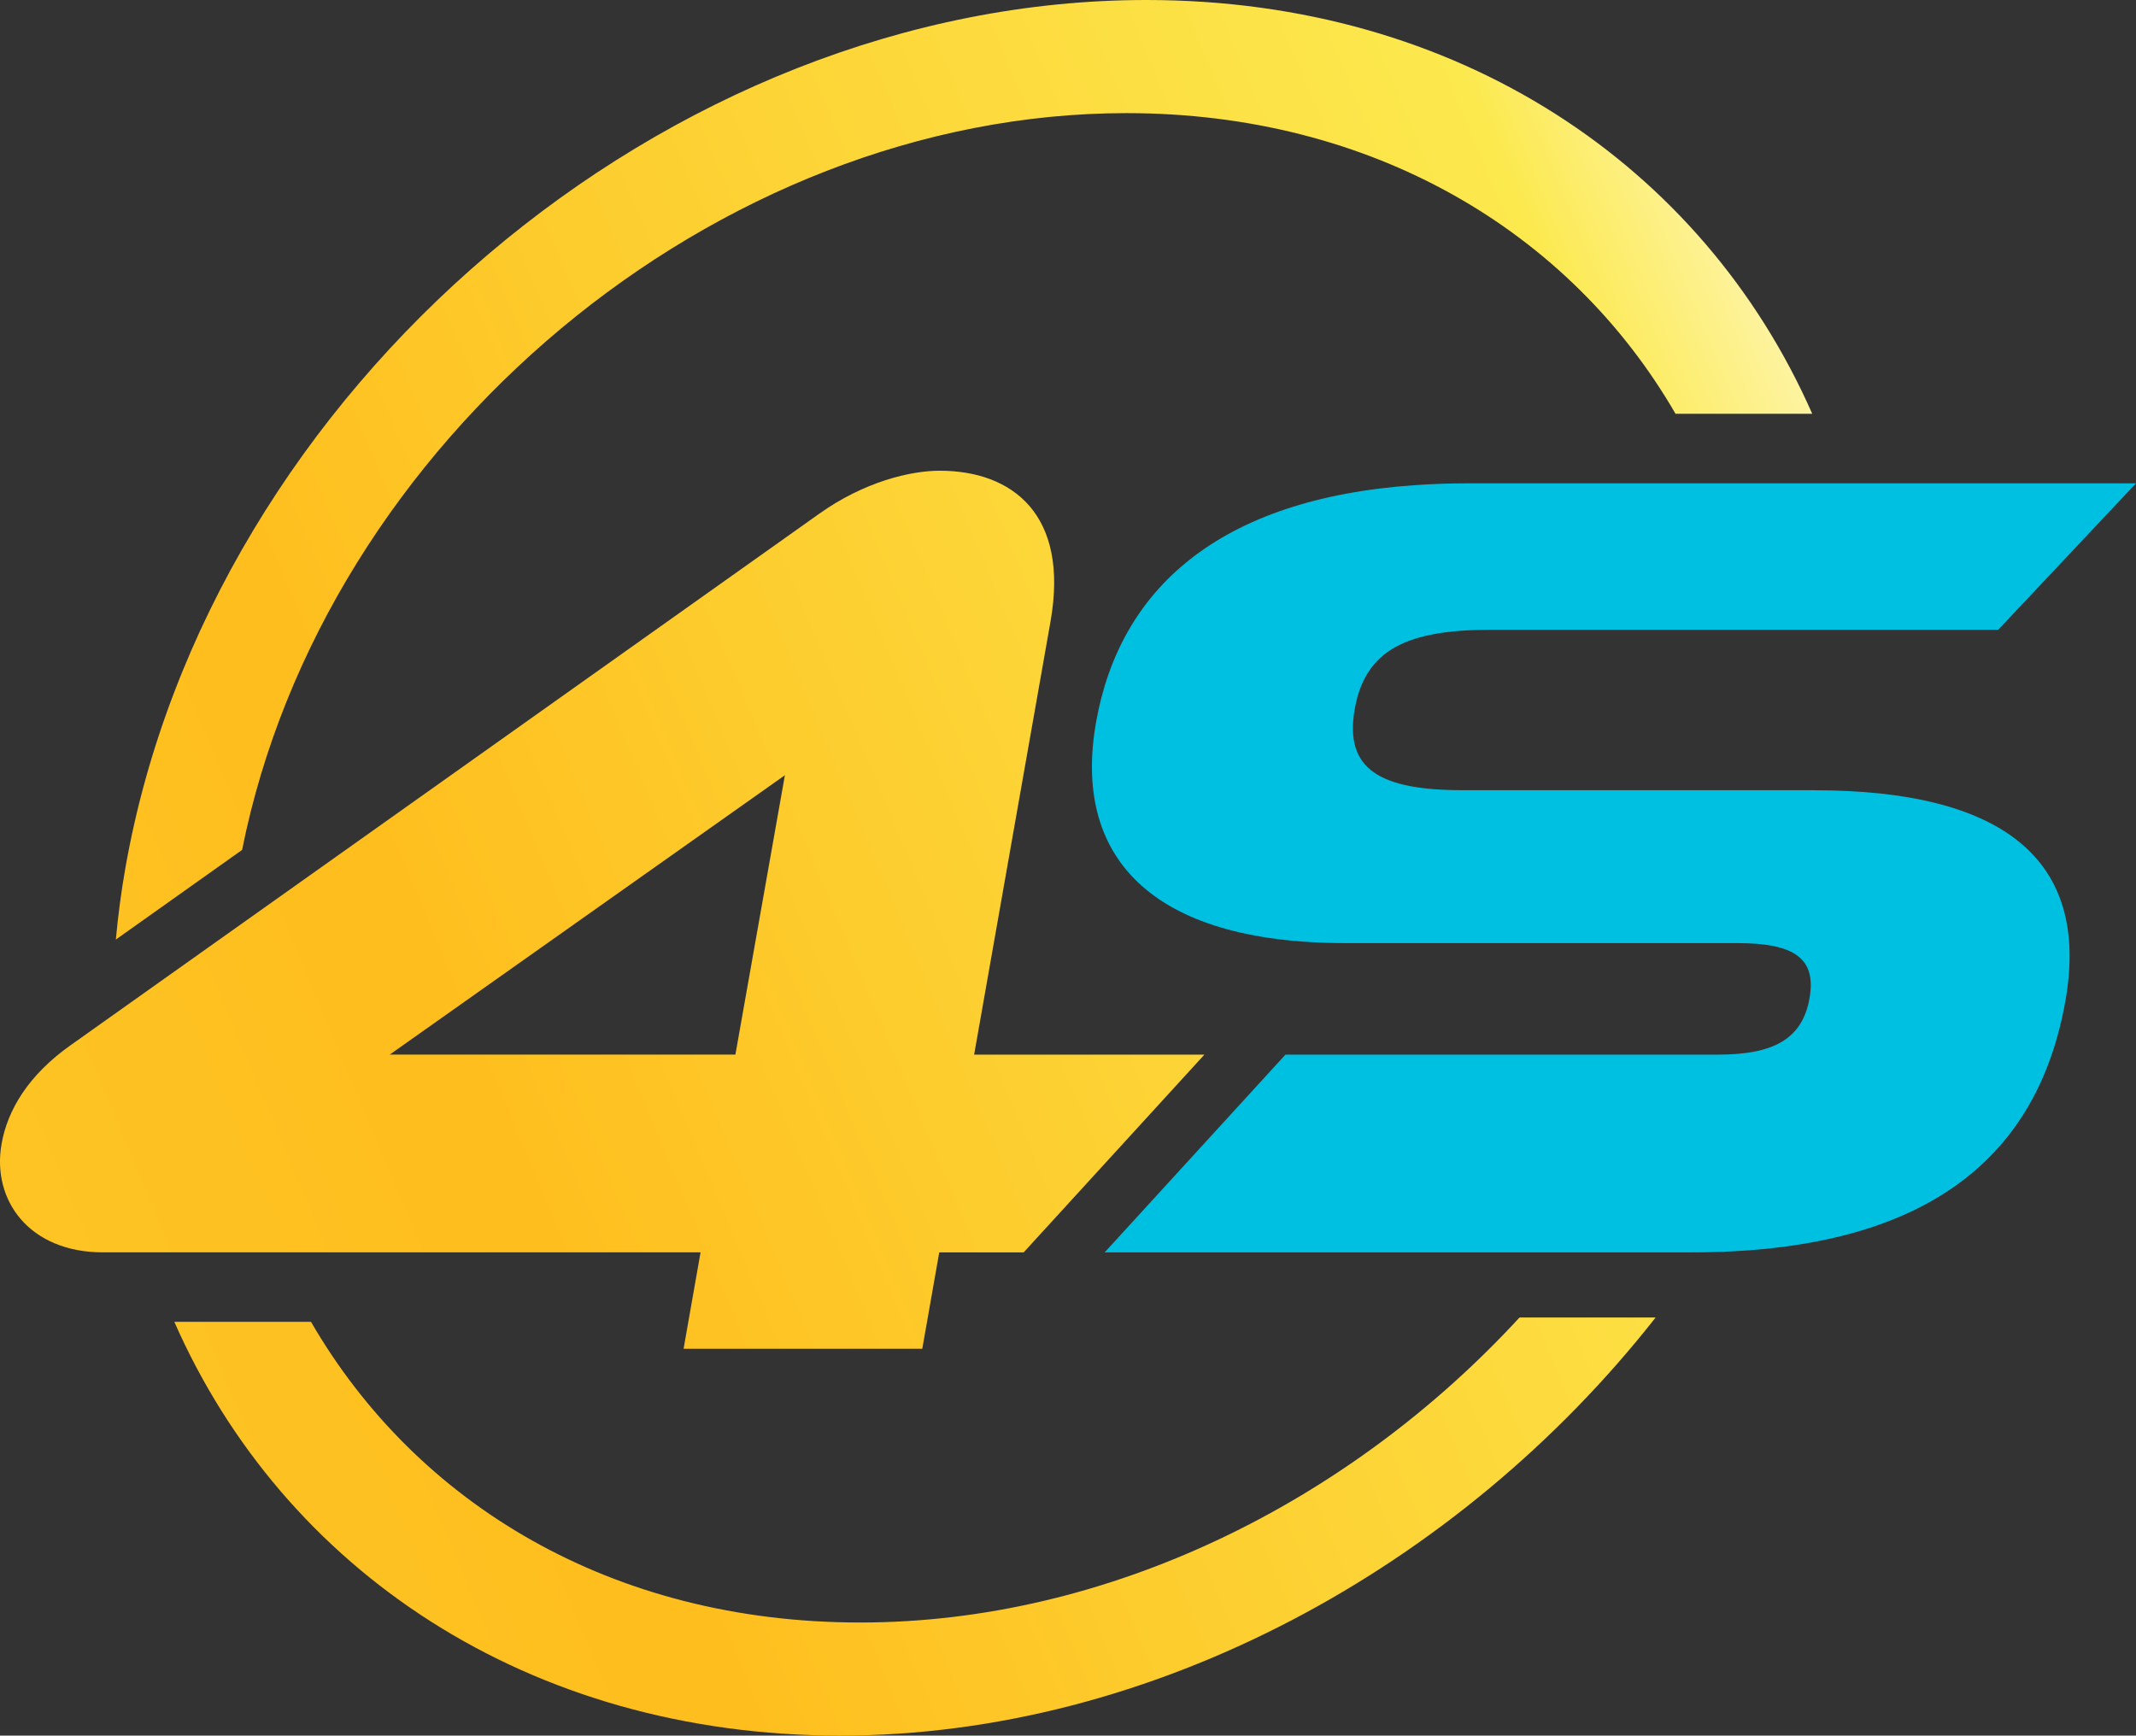
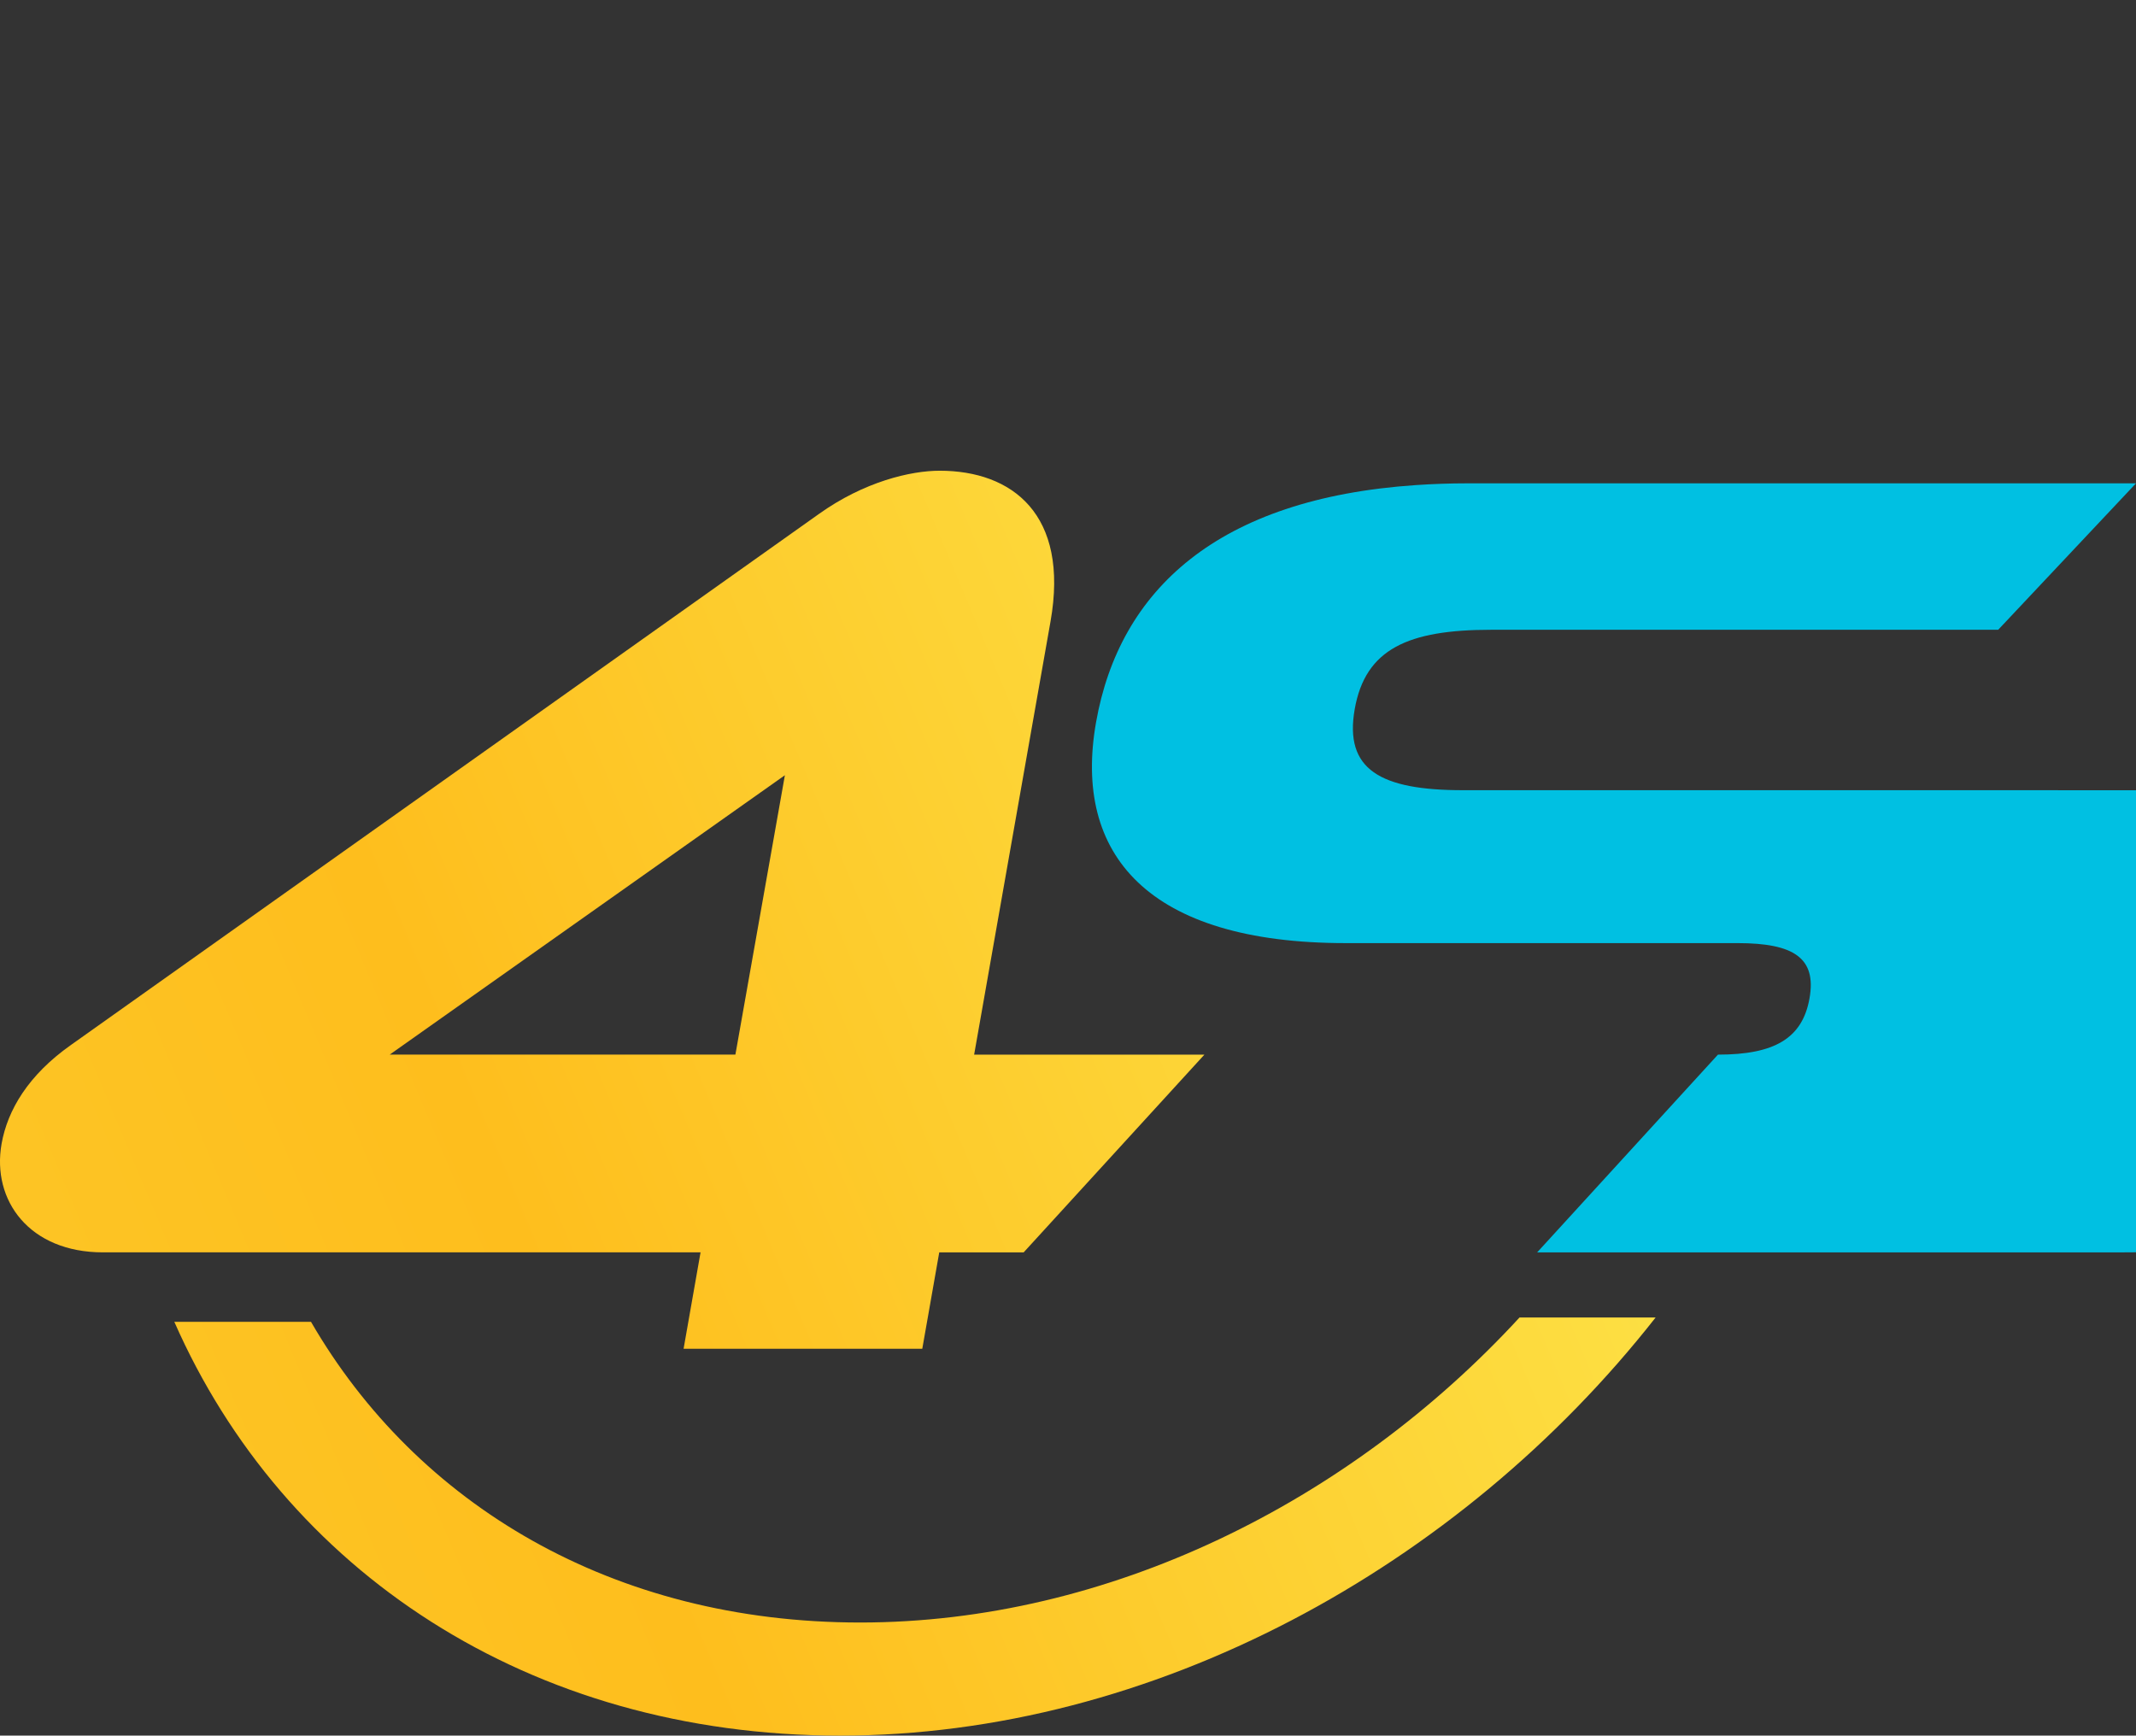
<svg xmlns="http://www.w3.org/2000/svg" xmlns:xlink="http://www.w3.org/1999/xlink" id="Layer_2" viewBox="0 0 449.33 365.13">
  <rect x="0" y="0" width="449.33" height="365.13" fill="#333333" stroke="none" />
  <defs>
    <style>.cls-1{fill:url(#linear-gradient-2);}.cls-2{fill:#00c0e2;}.cls-3{fill:url(#linear-gradient-3);}.cls-4{fill:url(#linear-gradient);}</style>
    <linearGradient id="linear-gradient" x1="-47.22" y1="185.69" x2="394.83" y2=".14" gradientUnits="userSpaceOnUse">
      <stop offset=".05" stop-color="#fdc424" />
      <stop offset=".24" stop-color="#febe1d" />
      <stop offset=".82" stop-color="#fce94e" />
      <stop offset="1" stop-color="#fff" />
    </linearGradient>
    <linearGradient id="linear-gradient-2" x1="-9.31" y1="276" x2="432.74" y2="90.45" xlink:href="#linear-gradient" />
    <linearGradient id="linear-gradient-3" x1="27.3" y1="363.21" x2="469.35" y2="177.66" xlink:href="#linear-gradient" />
  </defs>
  <g id="Layer_1-2">
-     <path class="cls-4" d="M352.47,87.05h28.75C358.26,34.88,306.8,0,241.14,0,140.47,0,44.13,81.9,26.38,182.57c-.9,5.09-1.55,10.12-2.01,15.09l26.56-18.86C68.09,92.99,150.66,23.8,236.95,23.8c51.71,0,93.29,24.87,115.52,63.26Z" />
-     <path class="cls-2" d="M381.6,166.24h-36.37s-37.49,0-37.49,0c-17.42,0-25-4.36-22.76-17.06,2.24-12.7,11.29-16.69,28.71-16.69h106.65l28.99-30.81h-140.5c-3.81,0-7.46.13-10.97.37-41.7,2.82-62.39,22.05-67.3,49.93-4.9,27.81,10.92,46.43,52.52,46.43h82.45c11.85,0,16.62,3.15,15.12,11.61-1.49,8.46-7.41,11.85-19.26,11.85h-90.98l-38.03,41.6h123.37c49.33,0,72.9-19.83,78.74-52.96,5.25-29.75-13.23-44.26-52.89-44.26Z" />
+     <path class="cls-2" d="M381.6,166.24h-36.37s-37.49,0-37.49,0c-17.42,0-25-4.36-22.76-17.06,2.24-12.7,11.29-16.69,28.71-16.69h106.65l28.99-30.81h-140.5c-3.81,0-7.46.13-10.97.37-41.7,2.82-62.39,22.05-67.3,49.93-4.9,27.81,10.92,46.43,52.52,46.43h82.45c11.85,0,16.62,3.15,15.12,11.61-1.49,8.46-7.41,11.85-19.26,11.85l-38.03,41.6h123.37c49.33,0,72.9-19.83,78.74-52.96,5.25-29.75-13.23-44.26-52.89-44.26Z" />
    <path class="cls-1" d="M21.67,263.46h125.7l-3.57,20.29h50.21l1.16-6.57,2.41-13.71h17.76l38.02-41.6h-48.44l9.27-52.58,6.13-34.76.67-3.8c3.98-22.57-8.1-31.7-23.32-31.7-6.08,0-15.87,2.28-25.45,9.13l-126.47,89.79-30.84,21.9c-8.98,6.34-13.32,13.69-14.58,20.79-2.1,11.92,5.87,22.83,21.34,22.83ZM165.11,163.09l-10.41,58.77h-72.71l83.12-58.77Z" />
    <path class="cls-3" d="M319.65,277.17c-35.81,38.91-86.57,64.17-138.69,64.17s-93.31-24.87-115.54-63.26h-28.75c22.96,52.17,74.43,87.05,140.09,87.05s130.18-35.28,171.52-87.96h-28.63Z" />
  </g>
</svg>